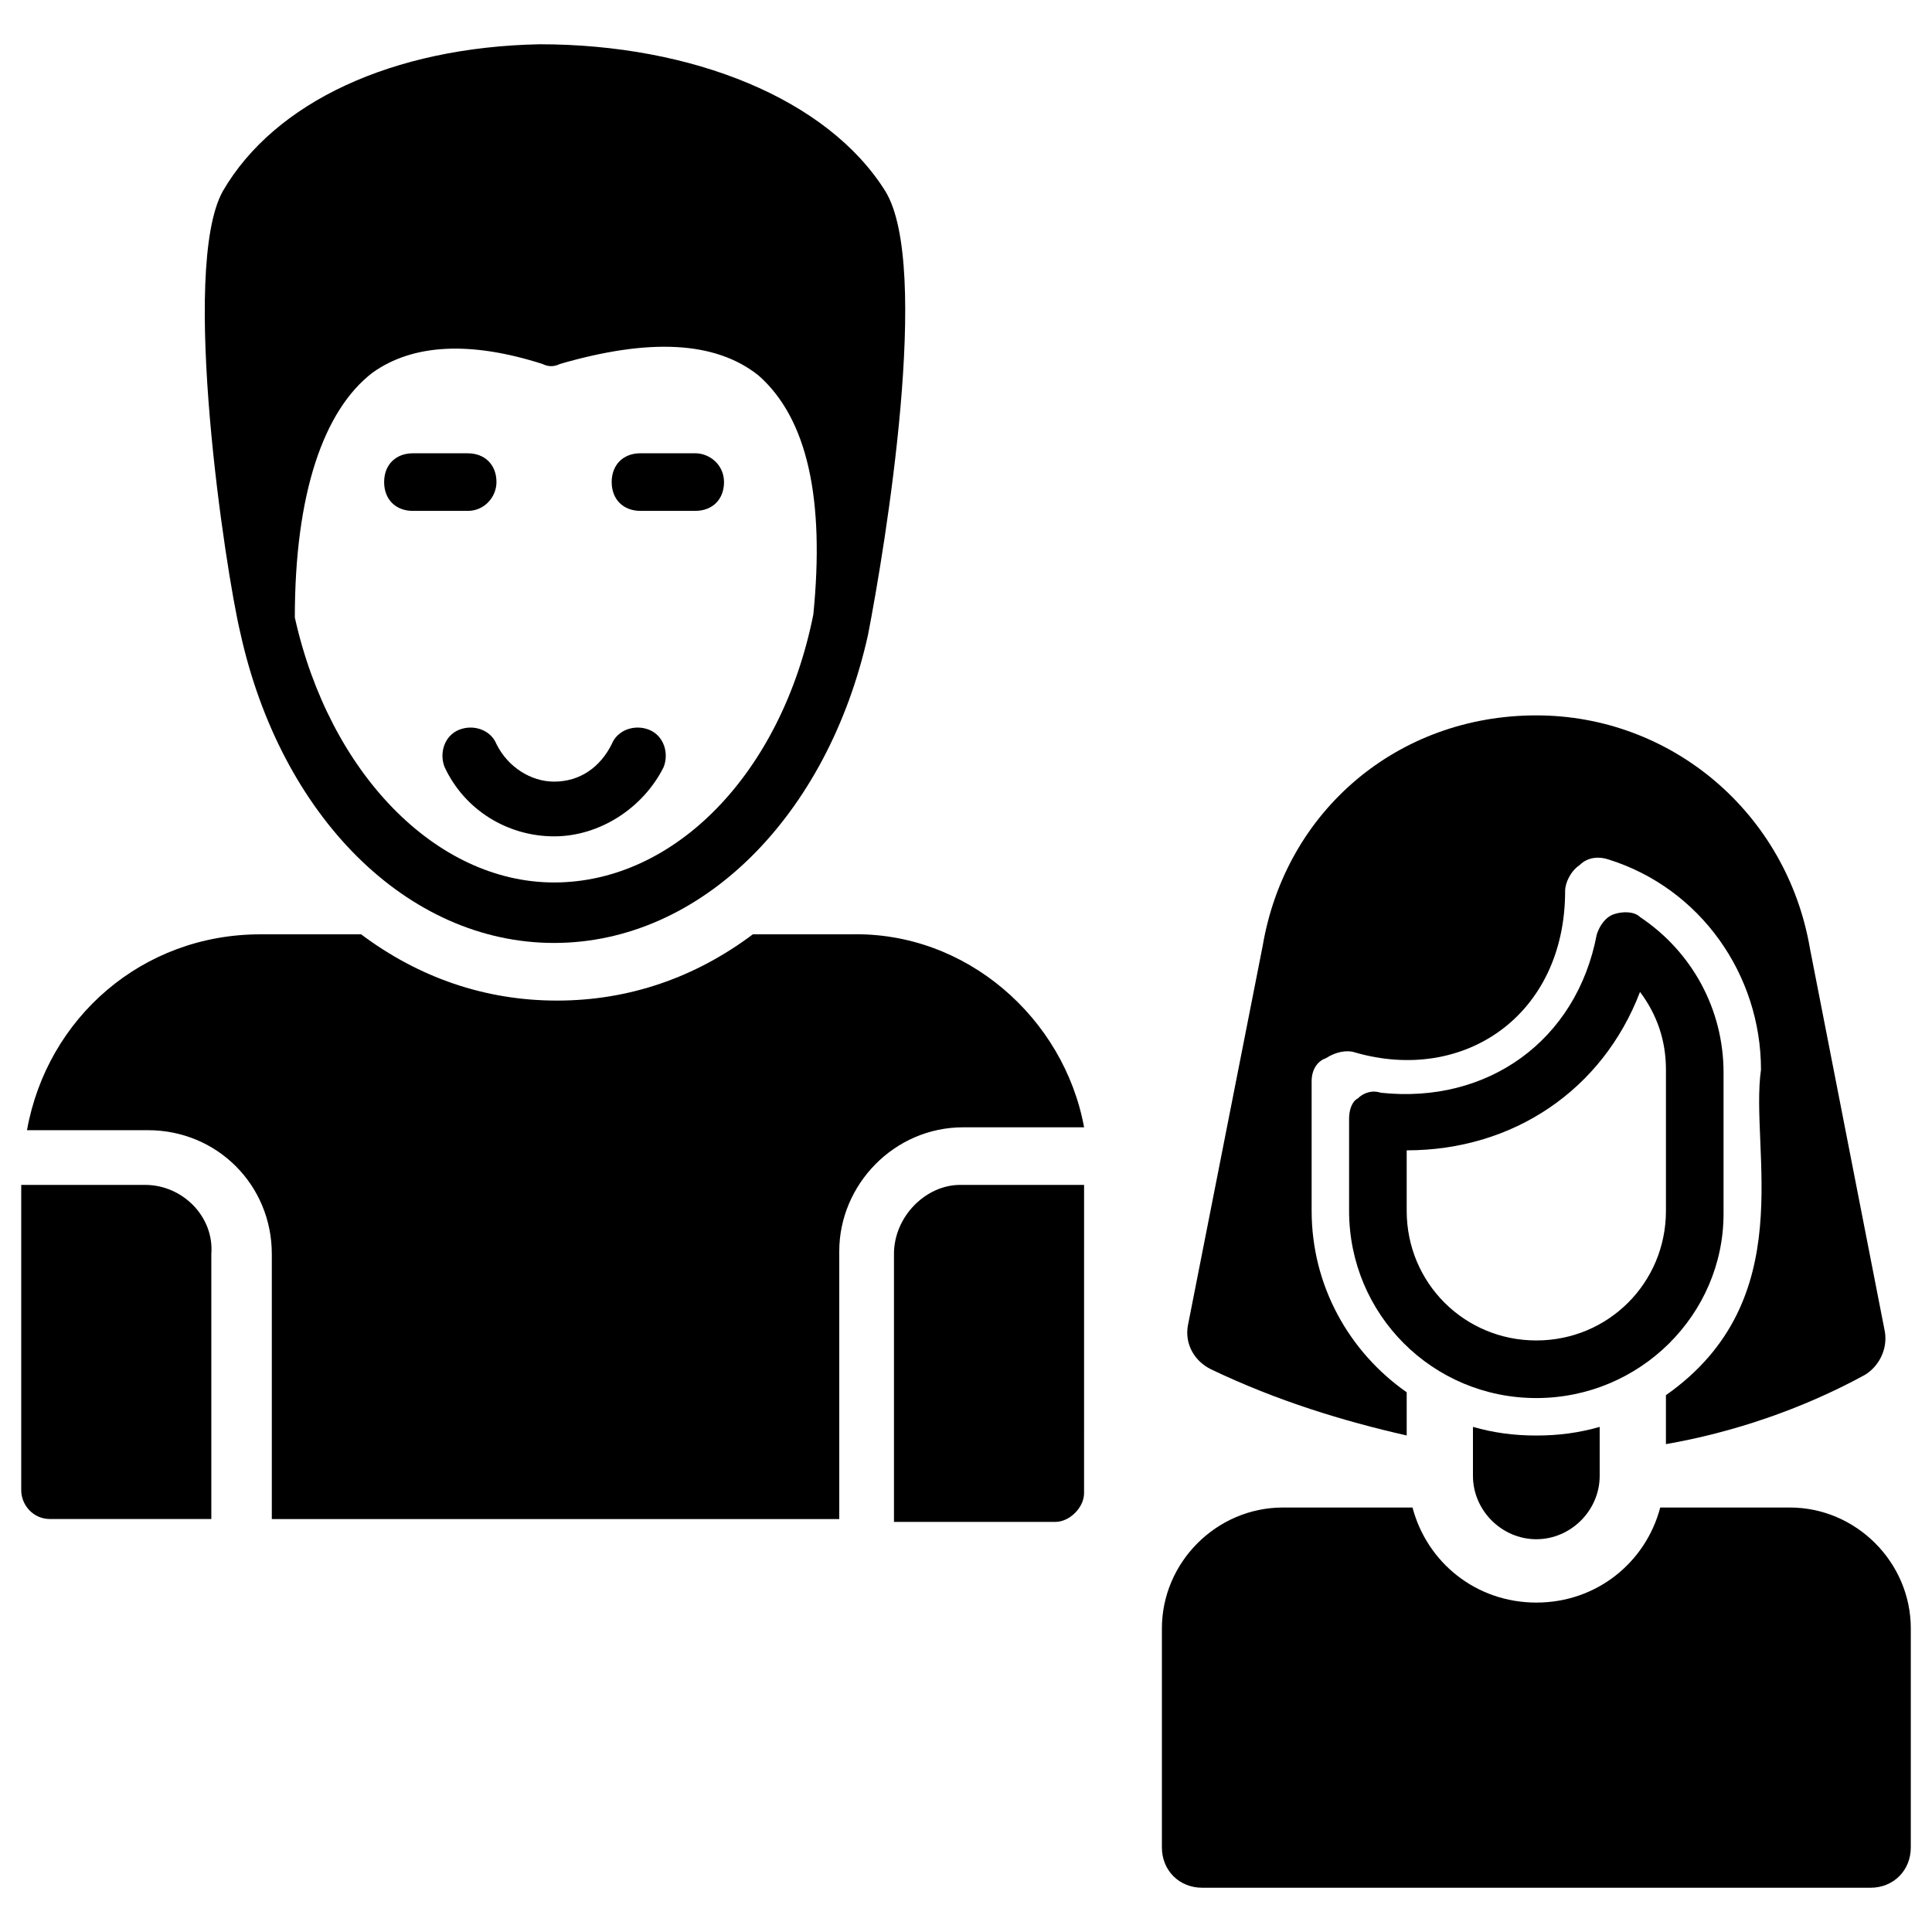
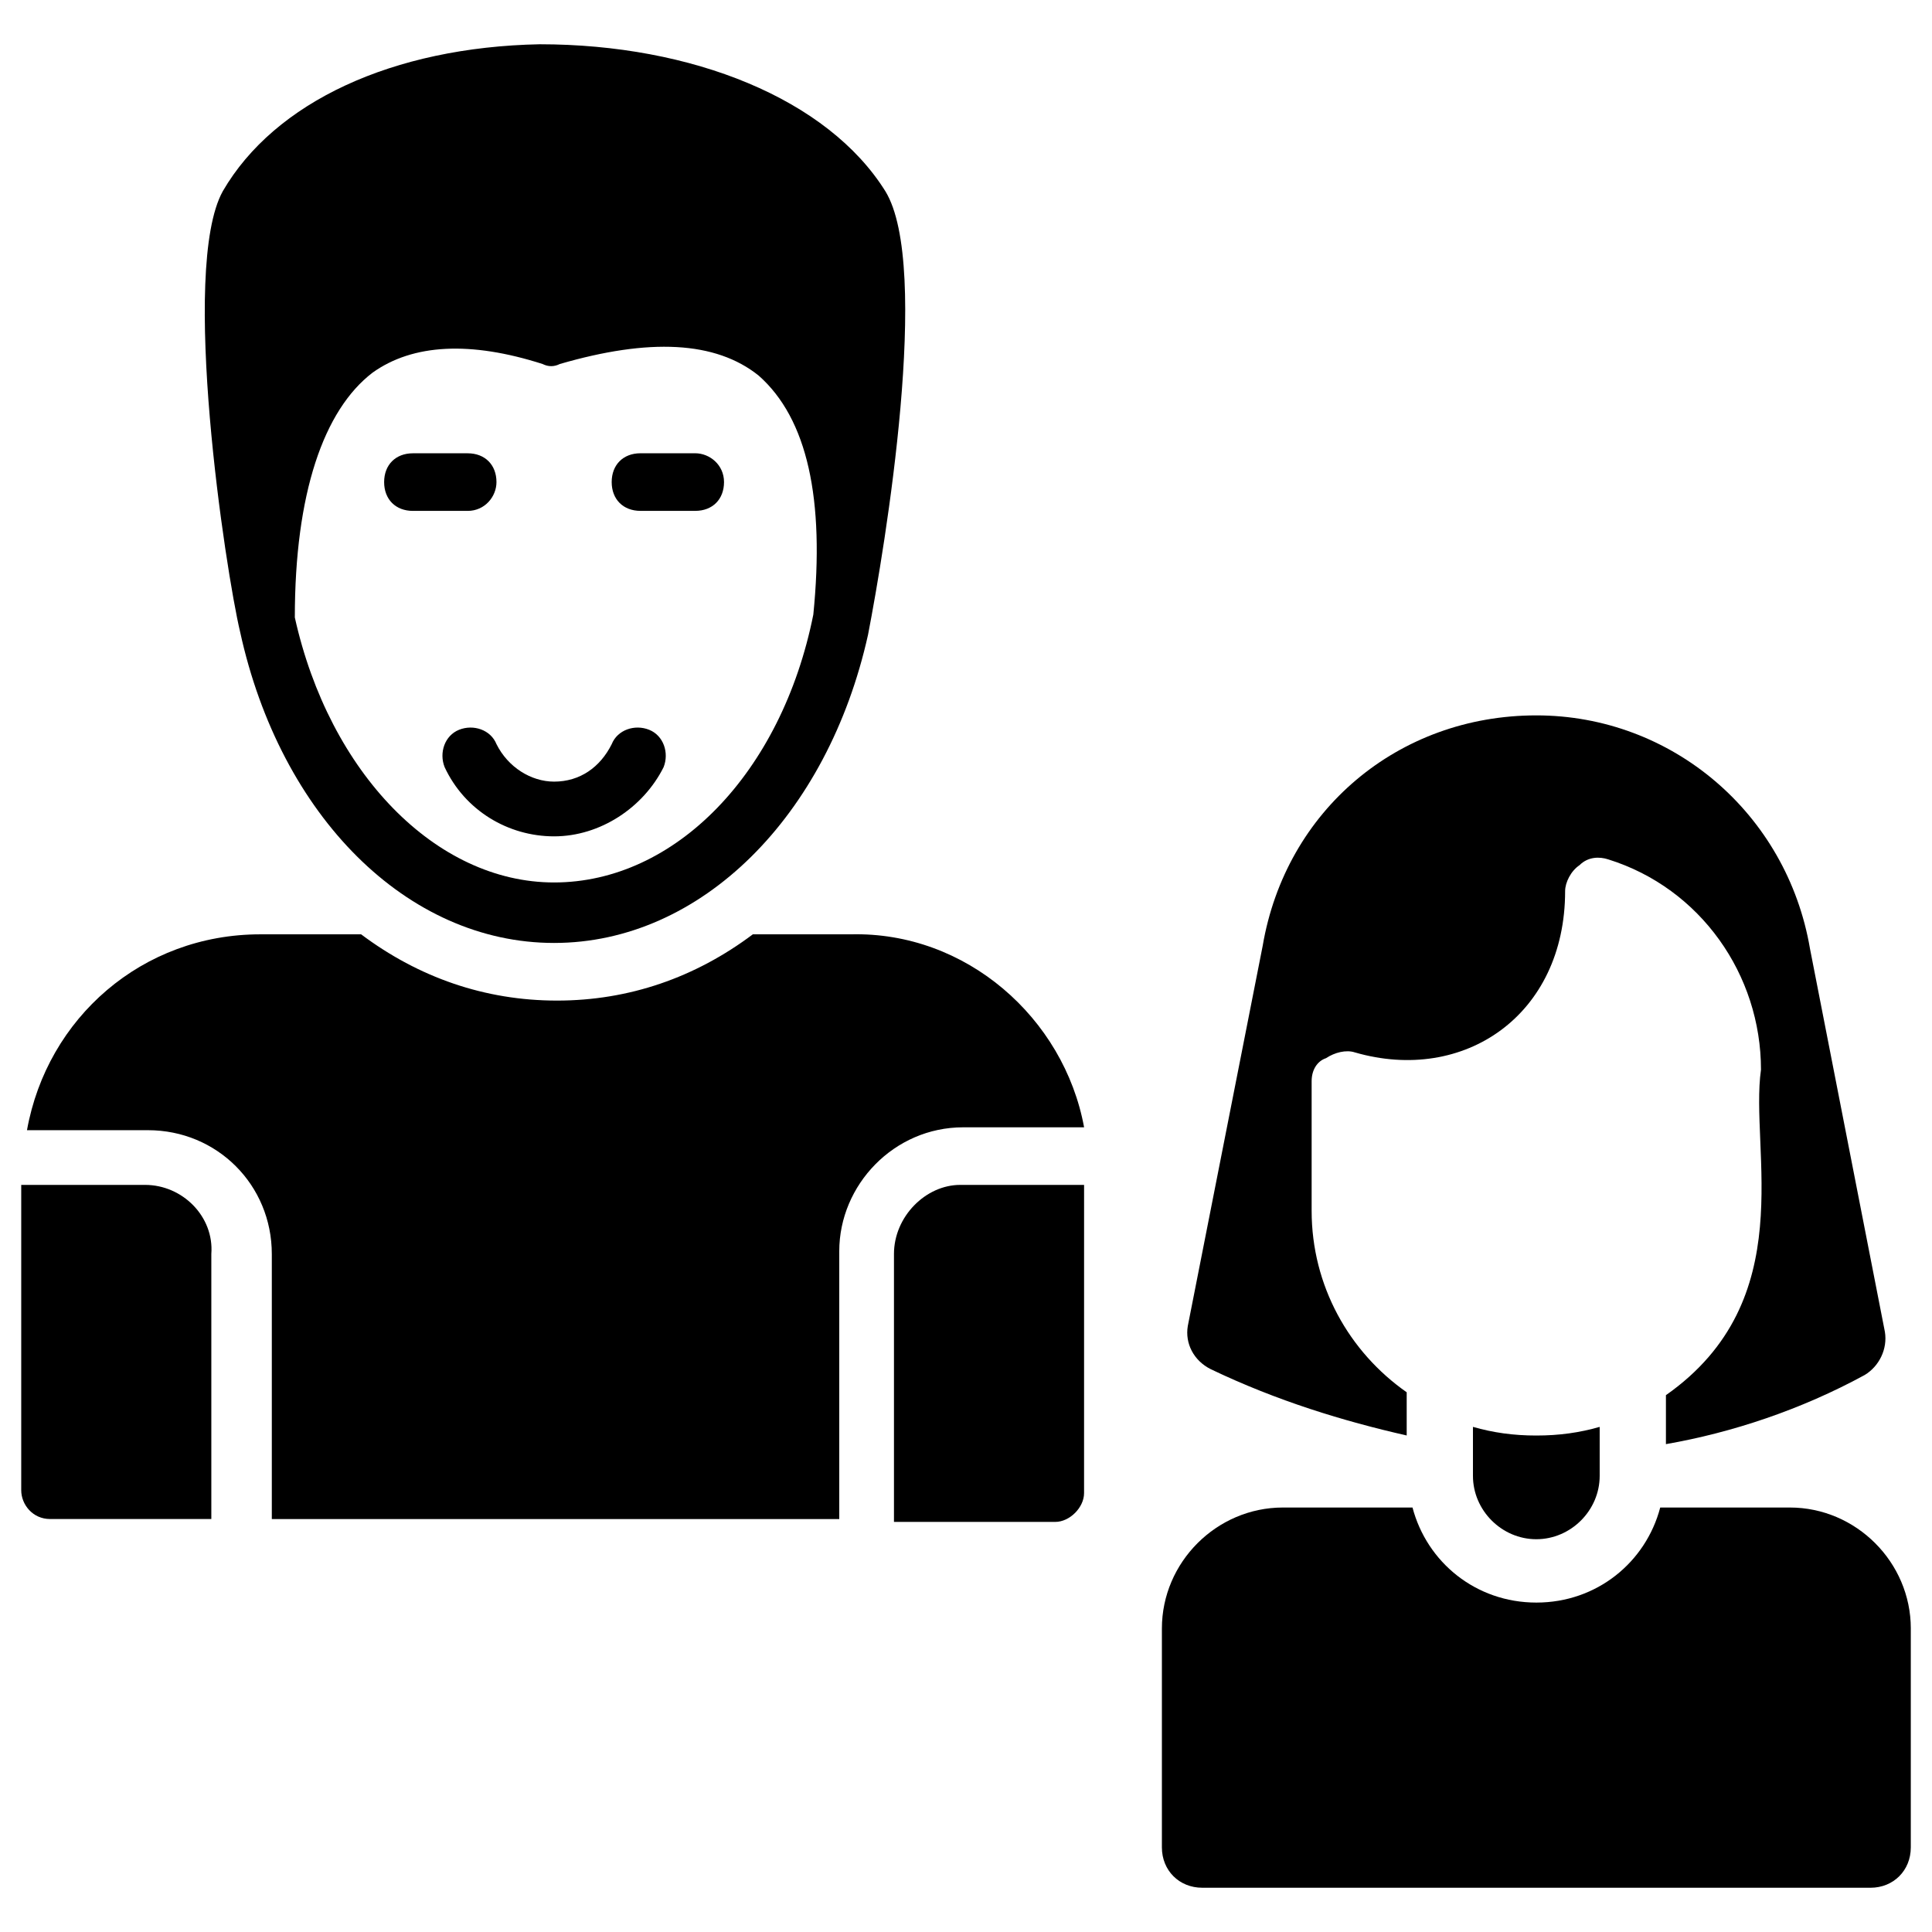
<svg xmlns="http://www.w3.org/2000/svg" fill="#000000" width="800px" height="800px" version="1.1" viewBox="144 144 512 512">
  <g>
    <path d="m378.62 194.66c-15.266-24.426-51.145-38.93-91.602-38.93-38.93 0.766-70.227 15.27-83.969 38.93-11.449 20.613 0.762 100.76 4.582 116.79 10.688 48.855 44.273 82.441 83.203 82.441 38.93 0 72.52-33.586 83.203-81.68 4.582-23.66 16.797-97.707 4.582-117.55zm-19.082 112.21c-8.398 41.984-36.641 70.992-68.703 70.992-31.297 0-59.543-29.008-68.703-70.227 0-32.824 7.633-54.961 20.609-64.883 10.688-7.633 25.953-8.398 45.039-2.289 1.527 0.762 3.055 0.762 4.582 0 23.664-6.871 41.223-6.106 52.672 3.055 12.977 11.441 17.555 32.816 14.504 63.352z" />
    <path d="m316.03 337.4c-3.816-1.527-8.398 0-9.922 3.816-3.055 6.106-8.398 9.922-15.266 9.922-6.106 0-12.215-3.816-15.266-9.922-1.527-3.816-6.106-5.344-9.922-3.816s-5.344 6.106-3.816 9.922c5.344 11.449 16.793 18.32 29.008 18.32s23.664-7.633 29.008-18.32c1.52-3.812-0.008-8.395-3.824-9.922z" />
    <path d="m328.24 264.12h-14.504c-4.582 0-7.633 3.055-7.633 7.633 0 4.582 3.055 7.633 7.633 7.633h14.504c4.582 0 7.633-3.055 7.633-7.633 0.004-4.578-3.812-7.633-7.633-7.633z" />
    <path d="m275.57 271.76c0-4.582-3.055-7.633-7.633-7.633h-14.504c-4.582 0-7.633 3.055-7.633 7.633 0 4.582 3.055 7.633 7.633 7.633h14.504c4.578 0 7.633-3.816 7.633-7.633z" />
    <path d="m431.3 442.75h-32.062c-18.32 0-32.824 15.266-32.824 32.824v70.992h-150.38v-70.23c0-18.32-14.504-32.824-32.824-32.824h-32.059c5.344-29.77 30.535-51.906 61.832-51.906h26.719c15.266 11.449 32.824 17.559 51.906 17.559s36.641-6.106 51.906-17.559h25.953c30.535-0.762 56.488 22.137 61.832 51.145z" />
    <path d="m380.91 476.33v70.992h42.746c3.816 0 7.633-3.816 7.633-7.633l0.004-81.68h-32.824c-9.16 0-17.559 8.398-17.559 18.32z" />
    <path d="m182.45 458.01h-32.824v80.914c0 3.816 3.055 7.633 7.633 7.633h42.746v-70.227c0.766-9.922-7.633-18.32-17.555-18.32z" />
    <path d="m551.14 524.43c6.106 0 11.449-0.762 16.793-2.289v12.977c0 9.16-7.633 16.793-16.793 16.793s-16.793-7.633-16.793-16.793v-12.98c5.344 1.527 10.688 2.293 16.793 2.293z" />
-     <path d="m551.14 514.5c-27.48 0-49.617-22.137-49.617-49.617v-24.426c0-2.289 0.762-4.582 2.289-5.344 1.527-1.527 3.816-2.289 6.106-1.527 28.242 3.055 51.906-13.742 57.25-41.984 0.762-2.289 2.289-4.582 4.582-5.344 2.289-0.762 5.344-0.762 6.871 0.762 13.742 9.16 22.137 24.426 22.137 41.223v37.402c0 26.719-22.137 48.855-49.617 48.855zm-34.352-65.648v16.031c0 19.082 15.266 34.352 34.352 34.352 19.082 0 34.352-15.266 34.352-34.352v-37.402c0-7.633-2.289-14.504-6.871-20.609-9.922 25.953-33.586 41.98-61.832 41.98z" />
    <path d="m638.16 508.39c-16.793 9.16-35.113 15.266-52.672 18.32v-12.977c35.879-25.191 22.137-64.883 25.191-86.258 0-25.191-16.031-48.09-40.457-55.723-2.289-0.762-5.344-0.762-7.633 1.527-2.289 1.527-3.816 4.582-3.816 6.871 0 32.824-26.719 51.145-55.723 42.746-2.289-0.762-5.344 0-7.633 1.527-2.297 0.758-3.82 3.051-3.82 6.102v34.352c0 19.848 9.922 37.402 25.191 48.09v11.449c-16.793-3.816-34.352-9.16-51.906-17.559-4.582-2.289-6.871-6.871-6.106-11.449l19.848-100.76c6.106-35.879 35.879-61.066 72.52-61.066 35.879 0 66.41 25.953 72.52 61.832l19.848 101.52c0.754 4.582-1.535 9.164-5.352 11.453z" />
    <path d="m650.38 575.57v58.016c0 6.106-4.582 10.688-10.688 10.688l-177.09-0.004c-6.106 0-10.688-4.582-10.688-10.688v-58.012c0-17.559 14.504-32.062 32.062-32.062h34.352c3.816 14.504 16.793 25.191 32.824 25.191s29.008-10.688 32.824-25.191h34.352c17.551 0 32.055 14.504 32.055 32.062z" />
  </g>
</svg>